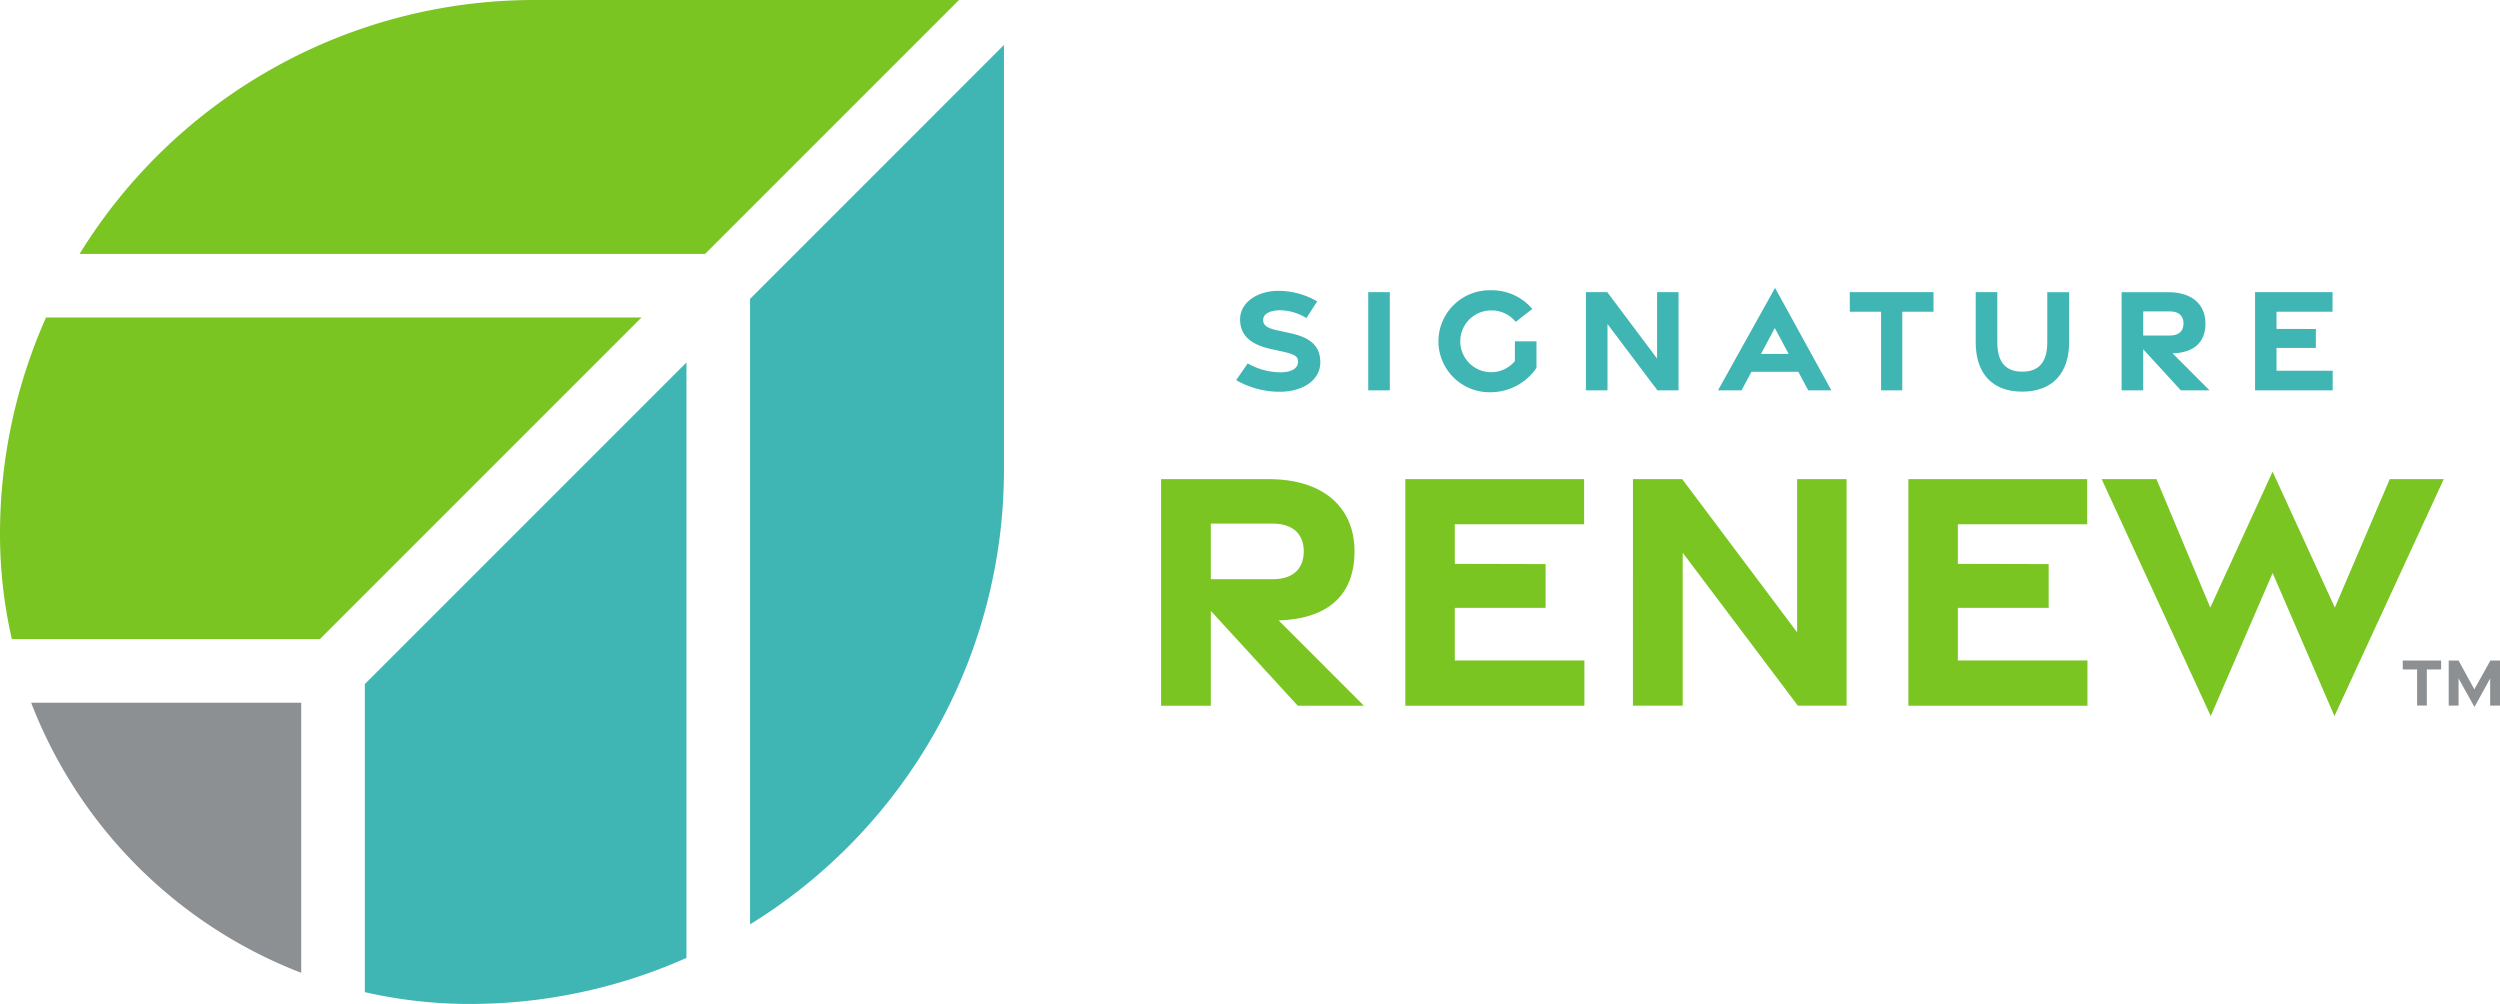
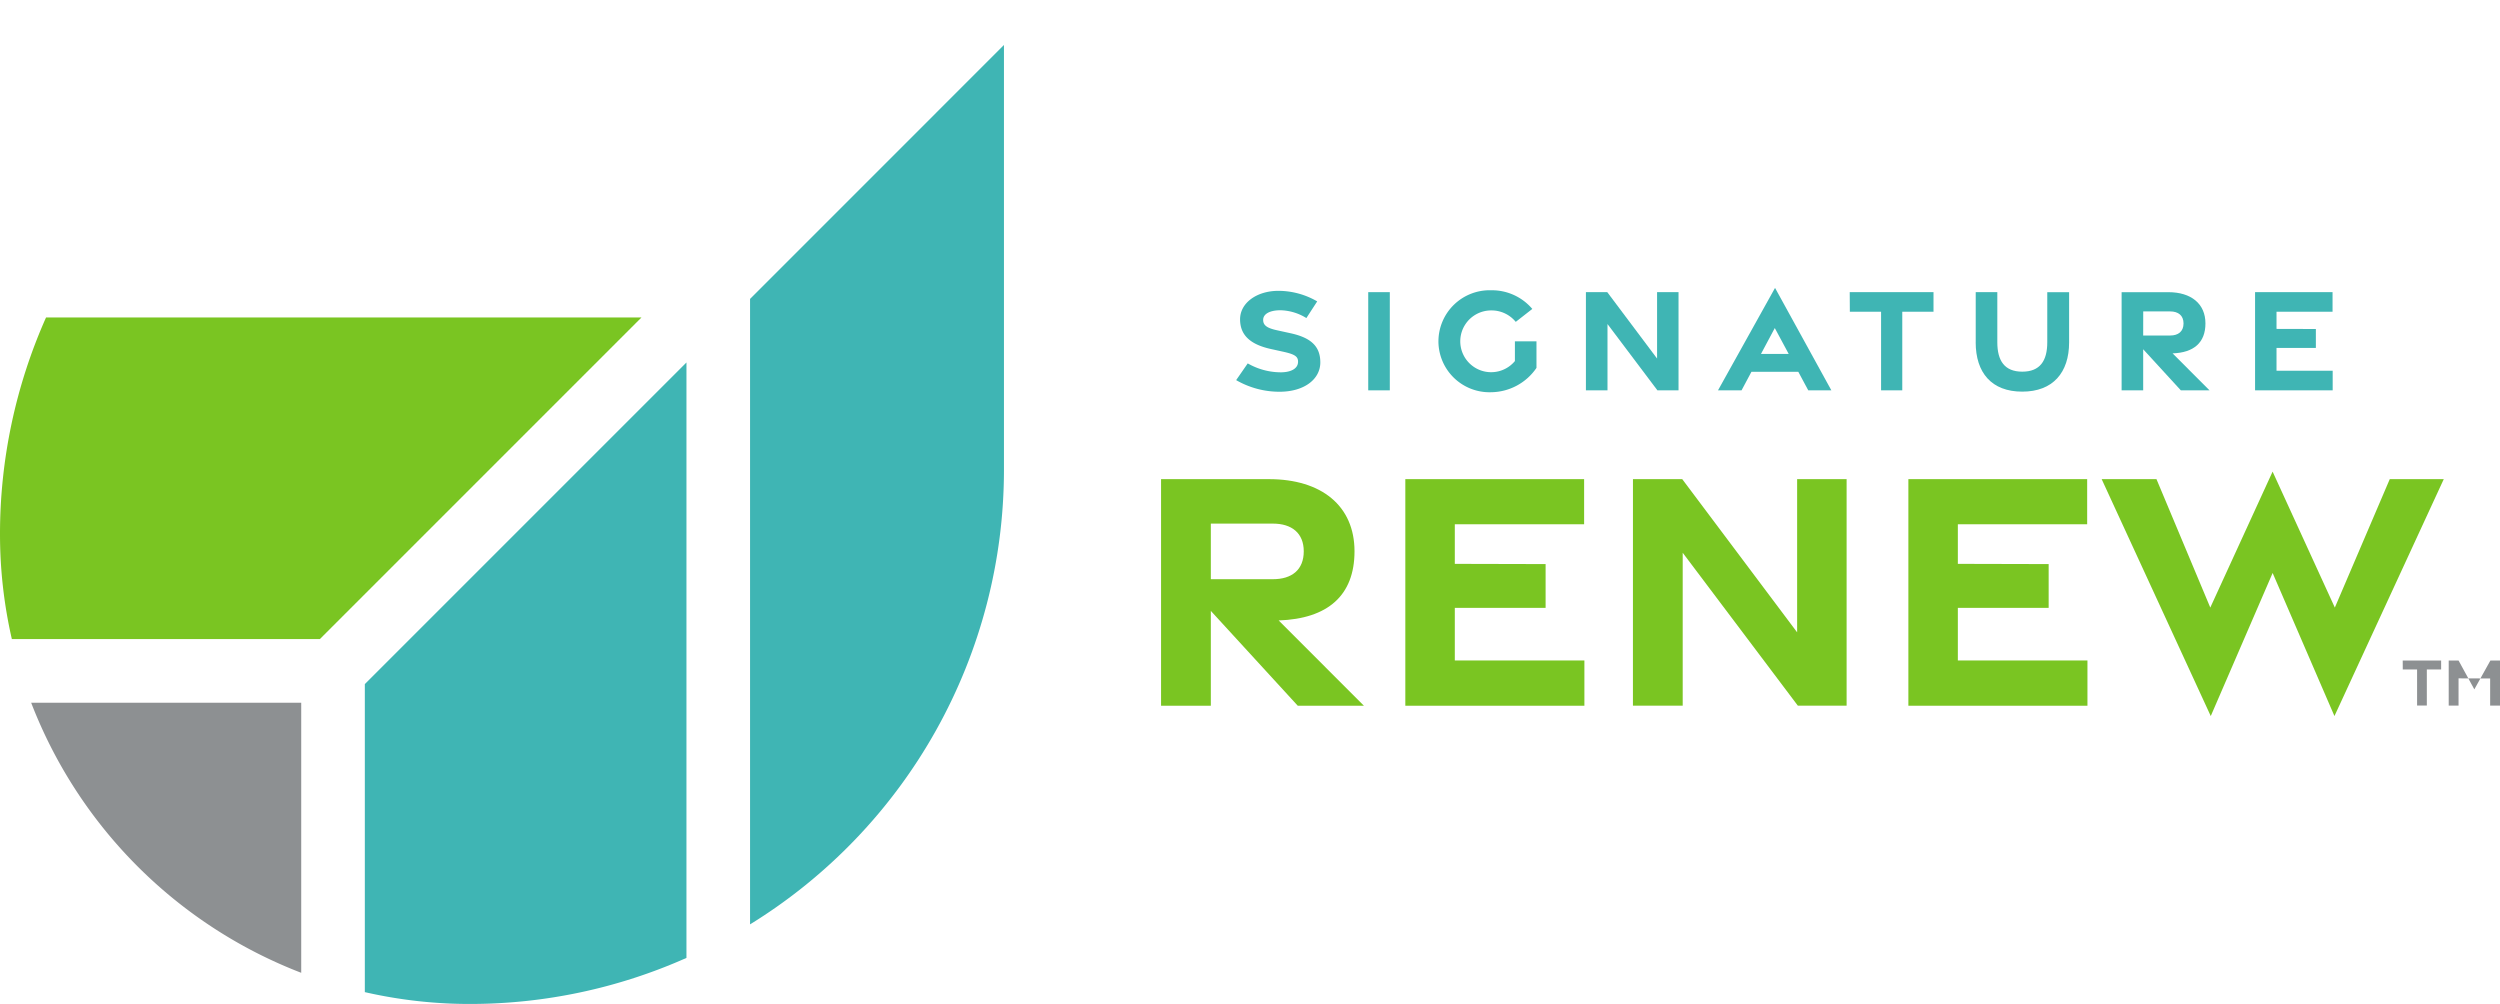
<svg xmlns="http://www.w3.org/2000/svg" width="224.112" height="90">
  <defs>
    <style>
            .cls-1{fill:#7ac522}.cls-2{fill:#3fb5b4}.cls-3{fill:#8d9092}
        </style>
  </defs>
  <g id="Signature_Renew" data-name="Signature Renew" transform="translate(-110.408 -410.366)">
-     <path id="Path_83" data-name="Path 83" class="cls-1" d="m175.632 433.127 22.761-22.761h-38.051a47.881 47.881 0 0 0-40.782 22.761z" transform="translate(-2.017)" />
    <path id="Path_84" data-name="Path 84" class="cls-2" d="m181.189 452.042-28.833 28.833v27.613a42.174 42.174 0 0 0 9.376 1.061 47.721 47.721 0 0 0 19.456-4.129z" transform="translate(-9.243 -9.183)" />
    <path id="Path_85" data-name="Path 85" class="cls-2" d="M196.65 438.3v56.07a47.881 47.881 0 0 0 22.761-40.782v-38.052z" transform="translate(-19.003 -1.139)" />
    <path id="Path_86" data-name="Path 86" class="cls-1" d="m139.082 475.7 28.833-28.833h-53.378a47.735 47.735 0 0 0-4.129 19.456 42.178 42.178 0 0 0 1.062 9.377z" transform="translate(0 -8.044)" />
    <path id="Path_87" data-name="Path 87" class="cls-3" d="M138.2 491.166h-24.209a42.2 42.2 0 0 0 24.209 24.211z" transform="translate(-.789 -17.804)" />
    <path id="Path_88" data-name="Path 88" class="cls-2" d="m252.54 451.81 1.038-1.5a5.985 5.985 0 0 0 2.952.8c.937 0 1.523-.338 1.557-.893.032-.532-.3-.726-1.343-.956l-1.092-.241c-1.968-.434-2.758-1.331-2.761-2.663 0-1.464 1.49-2.548 3.427-2.551a6.942 6.942 0 0 1 3.487.946l-.971 1.495a4.577 4.577 0 0 0-2.33-.7c-.907 0-1.546.308-1.543.869 0 .5.38.737 1.251.927l1.2.263c1.888.412 2.67 1.215 2.673 2.612 0 1.522-1.459 2.631-3.642 2.634a7.748 7.748 0 0 1-3.9-1.04" transform="translate(-31.317 -7.368)" />
    <path id="Rectangle_45" data-name="Rectangle 45" class="cls-2" transform="translate(233.063 436.556)" d="M0 0h1.934v8.802H0z" />
    <path id="Path_89" data-name="Path 89" class="cls-2" d="M275.8 448.321a4.59 4.59 0 0 1 4.727-4.58 4.746 4.746 0 0 1 3.688 1.673l-1.484 1.16a2.8 2.8 0 0 0-2.21-1.026 2.769 2.769 0 1 0 2.134 4.54v-1.771h1.934v2.383a4.983 4.983 0 0 1-4.063 2.181 4.579 4.579 0 0 1-4.727-4.566" transform="translate(-36.444 -7.354)" />
    <path id="Path_90" data-name="Path 90" class="cls-2" d="M292.755 443.957h1.914l4.465 5.952v-5.952h1.923v8.8h-1.894l-4.474-5.942v5.942h-1.934z" transform="translate(-40.178 -7.401)" />
    <path id="Path_91" data-name="Path 91" class="cls-2" d="m313.056 443.469 5.047 9.18h-2.071l-.891-1.66h-4.2l-.886 1.66h-2.111zm1.226 5.922-1.248-2.324-1.24 2.324z" transform="translate(-43.525 -7.294)" />
    <path id="Path_92" data-name="Path 92" class="cls-2" d="M325.9 445.714h-2.8l-.011-1.757h7.511v1.757h-2.8v7.045h-1.9z" transform="translate(-46.863 -7.401)" />
    <path id="Path_93" data-name="Path 93" class="cls-2" d="M337.575 448.448v-4.491h1.936v4.491c0 1.671.656 2.637 2.239 2.637s2.239-.966 2.239-2.626v-4.5h1.958v4.5c0 2.707-1.449 4.416-4.2 4.416s-4.175-1.695-4.175-4.427" transform="translate(-50.054 -7.401)" />
    <path id="Path_94" data-name="Path 94" class="cls-2" d="m359.659 452.759-3.376-3.684v3.684h-1.934v-8.8h4.192c2.038 0 3.323 1.035 3.323 2.8 0 1.72-1.04 2.621-2.946 2.686l3.313 3.314zm-3.376-4.915h2.417c.731 0 1.2-.362 1.2-1.085 0-.706-.465-1.076-1.2-1.076h-2.413z" transform="translate(-53.75 -7.401)" />
    <path id="Path_95" data-name="Path 95" class="cls-2" d="M369.694 443.957h6.946v1.754h-5.023v1.54l3.527.009v1.7h-3.527V451h5.034v1.757h-6.957z" transform="translate(-57.131 -7.401)" />
    <path id="Path_96" data-name="Path 96" class="cls-1" d="m256.159 485.768-7.791-8.5v8.5h-4.462v-20.31h9.675c4.7 0 7.667 2.389 7.667 6.467 0 3.968-2.4 6.048-6.8 6.2l7.644 7.646zm-7.791-11.341h5.57c1.686 0 2.76-.835 2.76-2.5 0-1.63-1.074-2.483-2.76-2.483h-5.57z" transform="translate(-29.415 -12.139)" />
    <path id="Path_97" data-name="Path 97" class="cls-1" d="M271.992 465.457h16.028v4.043h-11.592v3.552l8.139.02V477h-8.139v4.712h11.617v4.057h-16.053z" transform="translate(-35.604 -12.139)" />
    <path id="Path_98" data-name="Path 98" class="cls-1" d="M298.164 465.457h4.417l10.3 13.733v-13.733h4.436v20.31h-4.37l-10.324-13.711v13.711h-4.462z" transform="translate(-41.37 -12.139)" />
    <path id="Path_99" data-name="Path 99" class="cls-1" d="M329.832 465.457h16.028v4.043h-11.593v3.552l8.14.02V477h-8.14v4.712h11.618v4.057h-16.053z" transform="translate(-48.348 -12.139)" />
    <path id="Path_100" data-name="Path 100" class="cls-1" d="M352.056 465.266h4.913l4.825 11.514 5.586-12.188 5.579 12.188 4.924-11.514h4.841l-9.8 21.239-5.541-12.827-5.547 12.827z" transform="translate(-53.245 -11.948)" />
    <path id="Path_101" data-name="Path 101" class="cls-3" d="M387.959 487.117h-1.283l-.005-.806h3.444v.806h-1.282v3.233h-.873z" transform="translate(-60.872 -16.734)" />
-     <path id="Path_102" data-name="Path 102" class="cls-3" d="M392.841 487.911v2.44h-.882v-4.039h.883l1.414 2.586 1.44-2.586h.861v4.039h-.883v-2.429l-1.407 2.555z" transform="translate(-62.037 -16.734)" />
+     <path id="Path_102" data-name="Path 102" class="cls-3" d="M392.841 487.911v2.44h-.882v-4.039h.883l1.414 2.586 1.44-2.586h.861v4.039h-.883v-2.429z" transform="translate(-62.037 -16.734)" />
  </g>
</svg>